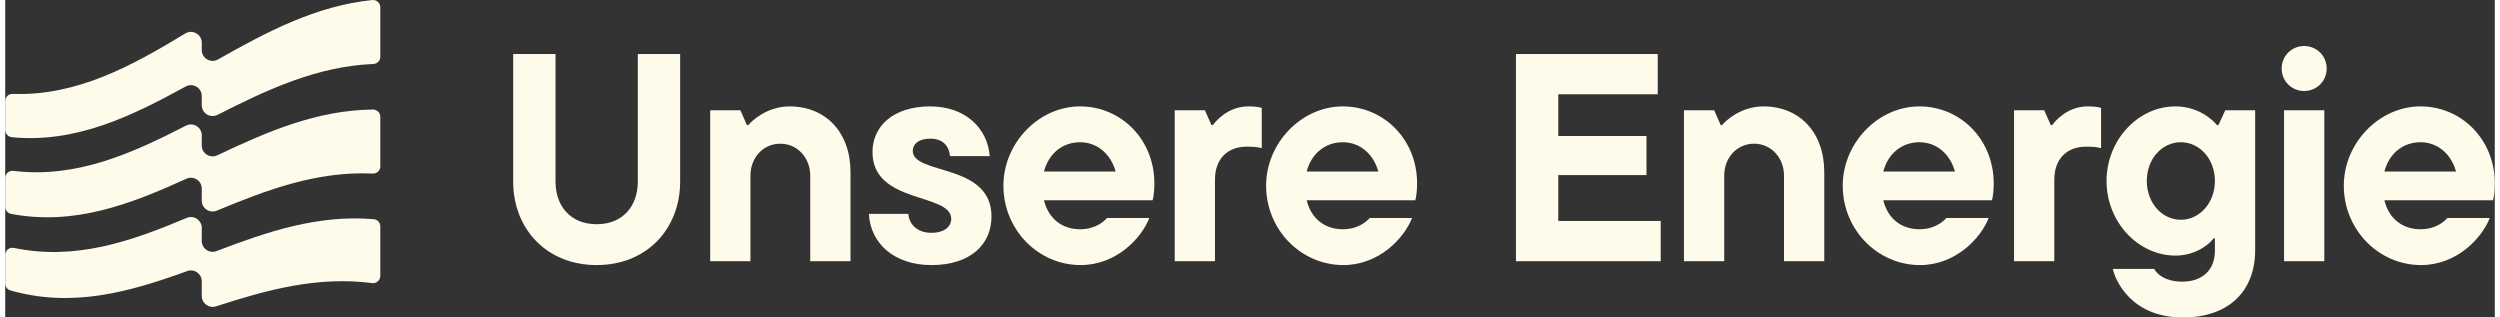
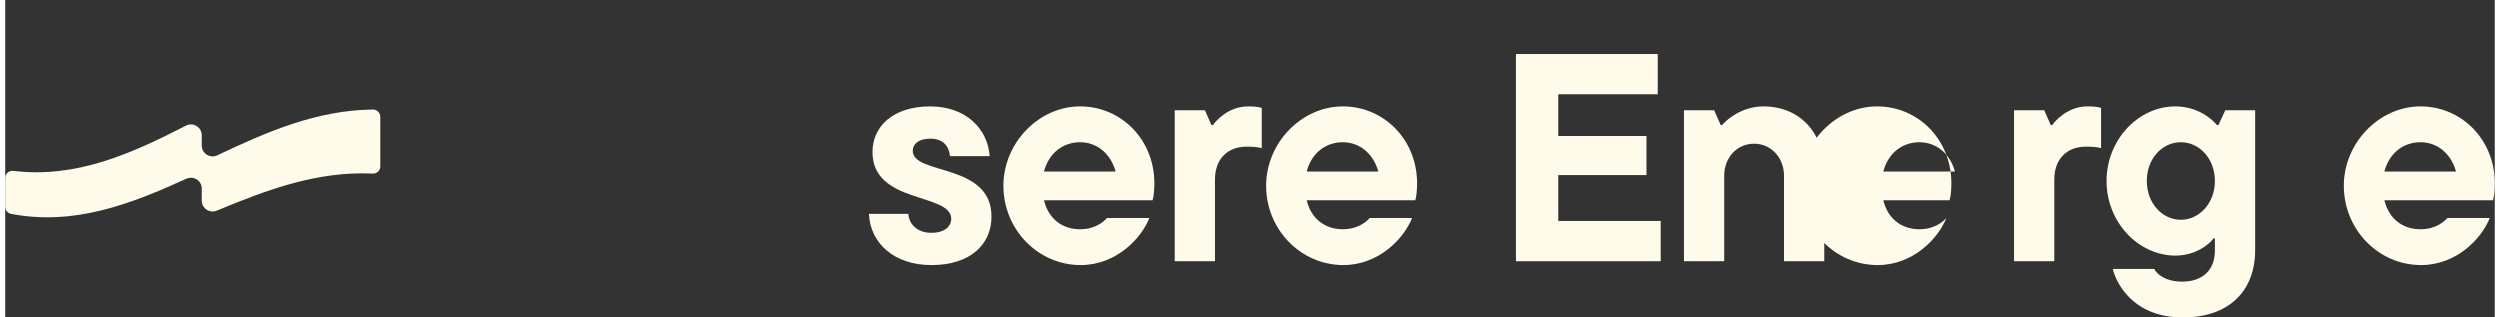
<svg xmlns="http://www.w3.org/2000/svg" width="378px" height="48px" id="Layer_1" viewBox="0 0 1518.032 193.574">
  <rect x="0" y="0" width="1518.032" height="193.574" fill="#333333" stroke="none" />
  <defs>
    <style>
      .cls-1 {
        fill: #fffbea;
      }
    </style>
  </defs>
  <g>
-     <path class="cls-1" d="M309.744,110.726V32.932h25.811v77.794c0,14.801,9.025,25.991,25.089,25.991s25.089-11.19,25.089-25.991V32.932h25.811v77.794c0,28.699-20.216,50.9-50.9,50.9s-50.9-22.201-50.9-50.9Z" />
-     <path class="cls-1" d="M429.861,159.28v-92.053h18.411l3.971,9.024h.902c2.166-2.707,11.552-11.371,25.089-11.371,22.201,0,37.182,15.884,37.182,40.07v54.329h-24.547v-52.163c0-10.83-7.762-19.494-18.23-19.494-10.649,0-18.23,8.664-18.23,19.494v52.163h-24.547Z" />
    <path class="cls-1" d="M526.659,130.401h24.006c.542,6.858,5.957,11.551,14.079,11.551s12.093-3.971,12.093-8.482c0-16.064-48.012-8.845-48.012-40.793,0-15.522,12.454-27.796,35.197-27.796,21.479,0,35.016,13.356,36.279,30.323h-24.186c-.722-6.137-4.152-10.649-12.093-10.649-7.22,0-10.649,3.43-10.649,7.4,0,14.981,48.012,7.22,48.012,40.07,0,16.967-12.815,29.602-36.641,29.602-23.104,0-37.363-13.718-38.084-31.226Z" />
    <path class="cls-1" d="M699.626,122.098h-66.242c2.708,11.191,11.01,17.689,22.021,17.689,9.566,0,14.62-4.874,16.425-6.859h25.811c-4.874,12.454-20.216,28.699-41.875,28.699-25.991,0-47.109-21.66-47.109-48.373,0-26.172,21.66-48.373,46.749-48.373s45.305,20.216,45.305,46.929c0,4.874-.542,8.483-1.083,10.288ZM633.384,104.59h43.68c-2.888-10.649-11.191-17.869-21.66-17.869-10.649,0-19.133,6.859-22.021,17.869Z" />
    <path class="cls-1" d="M713.107,159.28v-92.053h18.411l3.971,9.024h.902c1.805-2.527,9.386-11.371,21.479-11.371,3.791,0,5.596.181,8.303.902v24.548c-2.708-.723-5.415-.902-9.206-.902-11.552,0-19.313,7.399-19.313,20.034v49.817h-24.547Z" />
    <path class="cls-1" d="M859.812,122.098h-66.242c2.708,11.191,11.01,17.689,22.021,17.689,9.566,0,14.62-4.874,16.425-6.859h25.811c-4.874,12.454-20.216,28.699-41.875,28.699-25.991,0-47.109-21.66-47.109-48.373,0-26.172,21.66-48.373,46.749-48.373s45.305,20.216,45.305,46.929c0,4.874-.542,8.483-1.083,10.288ZM793.57,104.59h43.68c-2.888-10.649-11.191-17.869-21.66-17.869-10.649,0-19.133,6.859-22.021,17.869Z" />
    <path class="cls-1" d="M946.989,134.732h62.452v24.548h-88.263V32.932h86.458v24.548h-60.646v25.45h53.788v23.825h-53.788v27.977Z" />
    <path class="cls-1" d="M1023.627,159.28v-92.053h18.411l3.971,9.024h.902c2.166-2.707,11.552-11.371,25.089-11.371,22.201,0,37.182,15.884,37.182,40.07v54.329h-24.547v-52.163c0-10.83-7.762-19.494-18.23-19.494-10.649,0-18.23,8.664-18.23,19.494v52.163h-24.547Z" />
-     <path class="cls-1" d="M1211.413,122.098h-66.242c2.708,11.191,11.01,17.689,22.021,17.689,9.566,0,14.62-4.874,16.425-6.859h25.811c-4.874,12.454-20.216,28.699-41.875,28.699-25.991,0-47.109-21.66-47.109-48.373,0-26.172,21.66-48.373,46.749-48.373s45.305,20.216,45.305,46.929c0,4.874-.542,8.483-1.083,10.288ZM1145.17,104.59h43.68c-2.888-10.649-11.191-17.869-21.66-17.869-10.649,0-19.133,6.859-22.021,17.869Z" />
+     <path class="cls-1" d="M1211.413,122.098h-66.242c2.708,11.191,11.01,17.689,22.021,17.689,9.566,0,14.62-4.874,16.425-6.859c-4.874,12.454-20.216,28.699-41.875,28.699-25.991,0-47.109-21.66-47.109-48.373,0-26.172,21.66-48.373,46.749-48.373s45.305,20.216,45.305,46.929c0,4.874-.542,8.483-1.083,10.288ZM1145.17,104.59h43.68c-2.888-10.649-11.191-17.869-21.66-17.869-10.649,0-19.133,6.859-22.021,17.869Z" />
    <path class="cls-1" d="M1224.894,159.28v-92.053h18.411l3.971,9.024h.902c1.805-2.527,9.386-11.371,21.479-11.371,3.791,0,5.596.181,8.303.902v24.548c-2.708-.723-5.415-.902-9.206-.902-11.552,0-19.313,7.399-19.313,20.034v49.817h-24.547Z" />
    <path class="cls-1" d="M1285.105,163.973h25.27c1.805,3.609,7.4,7.761,16.966,7.761,12.274,0,20.035-6.858,20.035-18.952v-7.4h-.902c-1.985,3.068-10.469,10.469-23.104,10.469-22.562,0-42.056-20.215-42.056-45.484s19.494-45.485,41.875-45.485c14.259,0,22.923,8.303,25.45,11.371h.902l4.151-9.024h18.23v85.194c0,25.449-16.425,41.152-44.041,41.152-31.406,0-41.153-22.381-42.777-29.601ZM1347.376,110.366c0-13.718-9.566-23.646-20.757-23.646-11.372,0-20.757,9.928-20.757,23.646,0,13.537,9.386,23.645,20.757,23.645,11.19,0,20.757-10.107,20.757-23.645Z" />
-     <path class="cls-1" d="M1388.093,41.777c0-7.762,6.137-13.718,13.718-13.718s13.718,5.956,13.718,13.718-6.137,13.718-13.718,13.718-13.718-5.957-13.718-13.718ZM1389.538,159.28v-92.053h24.547v92.053h-24.547Z" />
    <path class="cls-1" d="M1516.949,122.098h-66.242c2.708,11.191,11.01,17.689,22.021,17.689,9.566,0,14.62-4.874,16.425-6.859h25.811c-4.874,12.454-20.216,28.699-41.875,28.699-25.991,0-47.109-21.66-47.109-48.373,0-26.172,21.66-48.373,46.749-48.373s45.305,20.216,45.305,46.929c0,4.874-.542,8.483-1.083,10.288ZM1450.707,104.59h43.68c-2.888-10.649-11.191-17.869-21.66-17.869-10.649,0-19.133,6.859-22.021,17.869Z" />
  </g>
  <g>
-     <path class="cls-1" d="M119.844,30.502v-4.438c0-5.163-5.645-8.331-10.059-5.652C77.116,40.24,43.632,58.638,4.534,57.252,2.043,57.164,0,59.163,0,61.656v17.602c0,2.296,1.764,4.186,4.05,4.406,38.866,3.743,72.654-12.638,105.989-30.915,4.413-2.42,9.805.763,9.805,5.796v5.583c0,4.942,5.217,8.135,9.623,5.897,30.304-15.392,60.51-29.577,94.987-31.013,2.368-.099,4.258-2.001,4.258-4.371,0-10.075,0-20.151,0-30.226,0-2.635-2.295-4.662-4.916-4.392-34.452,3.557-64.304,19.389-94.067,36.234-4.415,2.499-9.885-.683-9.885-5.757Z" />
    <path class="cls-1" d="M119.844,88.734v-6.239c0-4.954-5.241-8.142-9.647-5.878-33.414,17.177-67.027,32.219-105.256,27.567C2.313,103.864,0,105.923,0,108.569c0,6.299,0,10.919,0,17.499,0,2.098,1.468,3.942,3.53,4.335,38.336,7.316,72.5-5.718,106.947-21.412,4.384-1.997,9.367,1.197,9.367,6.015v7.328c0,4.724,4.806,7.921,9.167,6.107,30.85-12.834,61.224-24.171,95.139-22.606,2.506.116,4.561-1.894,4.561-4.403v-30.216c0-2.48-2.042-4.446-4.522-4.42-34.212.356-64.435,13.479-94.885,27.913-4.394,2.083-9.46-1.114-9.46-5.977Z" />
-     <path class="cls-1" d="M119.844,146.924v-7.95c0-4.736-4.83-7.931-9.194-6.092-34.295,14.456-68.008,26.07-105.354,18.293C2.566,150.607,0,152.678,0,155.467v17.385c0,1.954,1.279,3.702,3.158,4.236,37.699,10.714,72.154,1.161,107.804-11.79,4.317-1.568,8.882,1.622,8.882,6.215v8.99c0,4.494,4.384,7.675,8.66,6.292,31.493-10.185,61.923-18.474,95.261-14.177,2.627.339,4.946-1.726,4.946-4.375,0-10.063,0-20.126,0-30.189,0-2.274-1.723-4.211-3.989-4.4-33.972-2.838-64.608,7.493-95.891,19.448-4.335,1.657-8.988-1.537-8.988-6.178Z" />
  </g>
</svg>